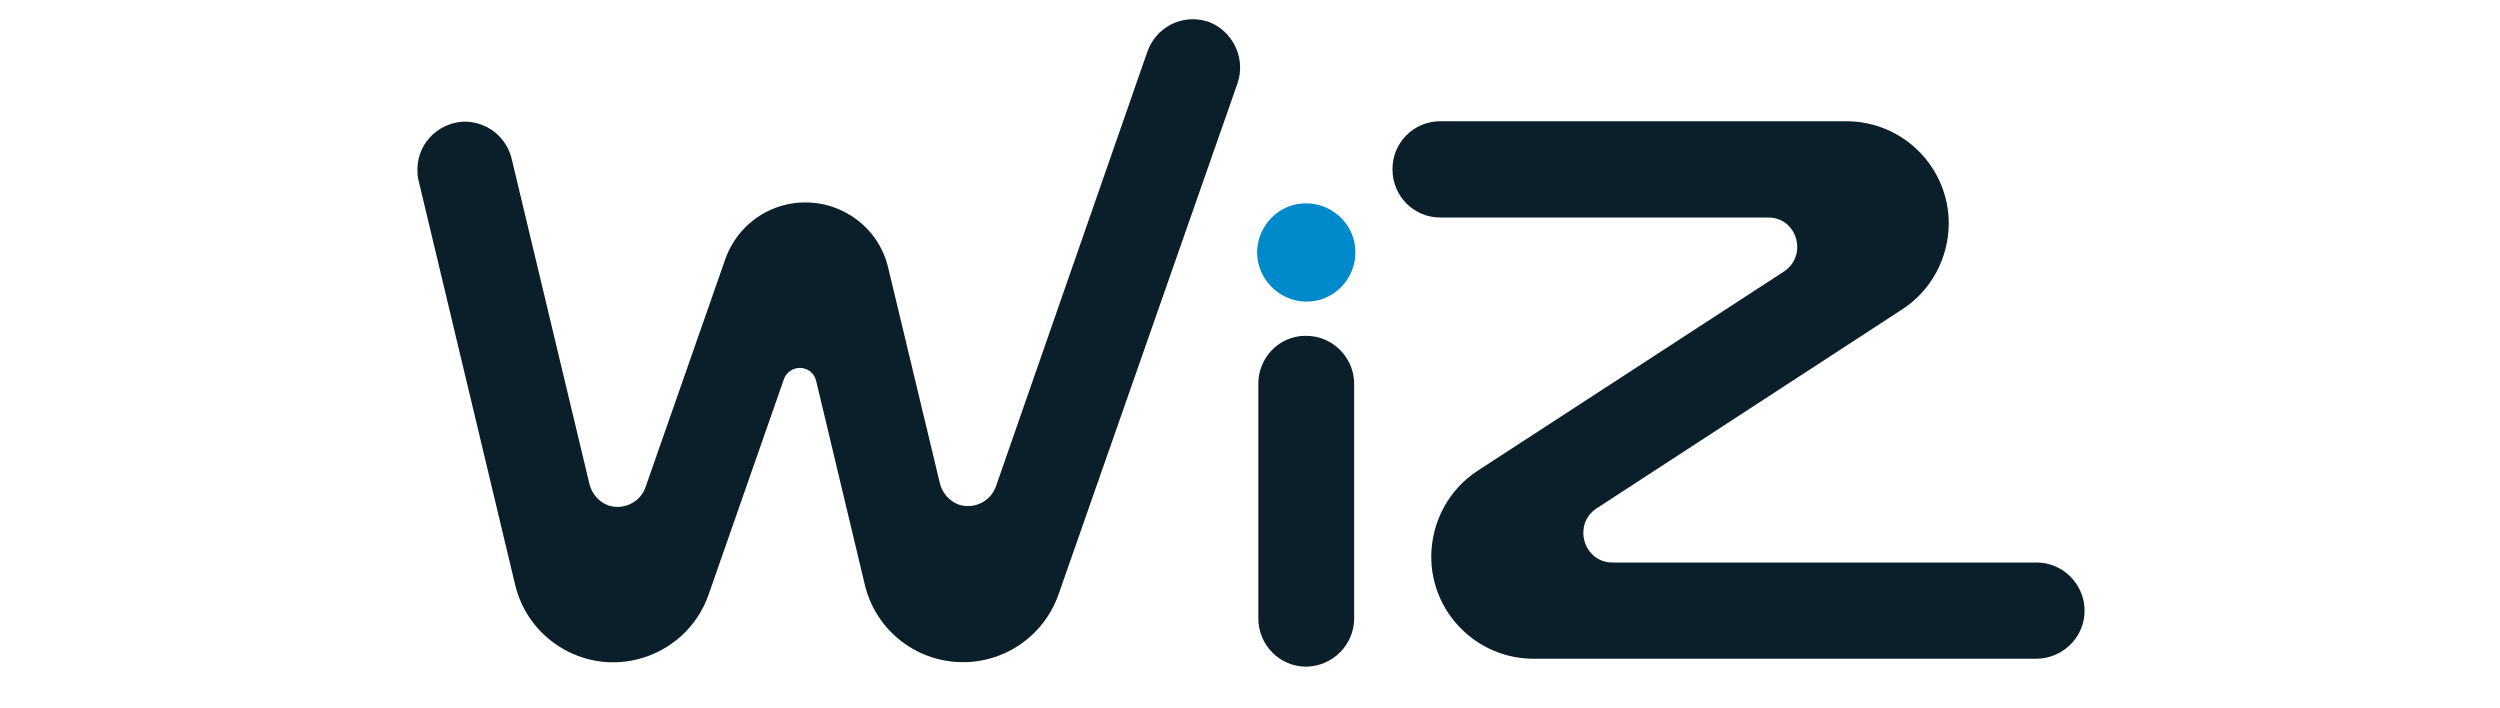
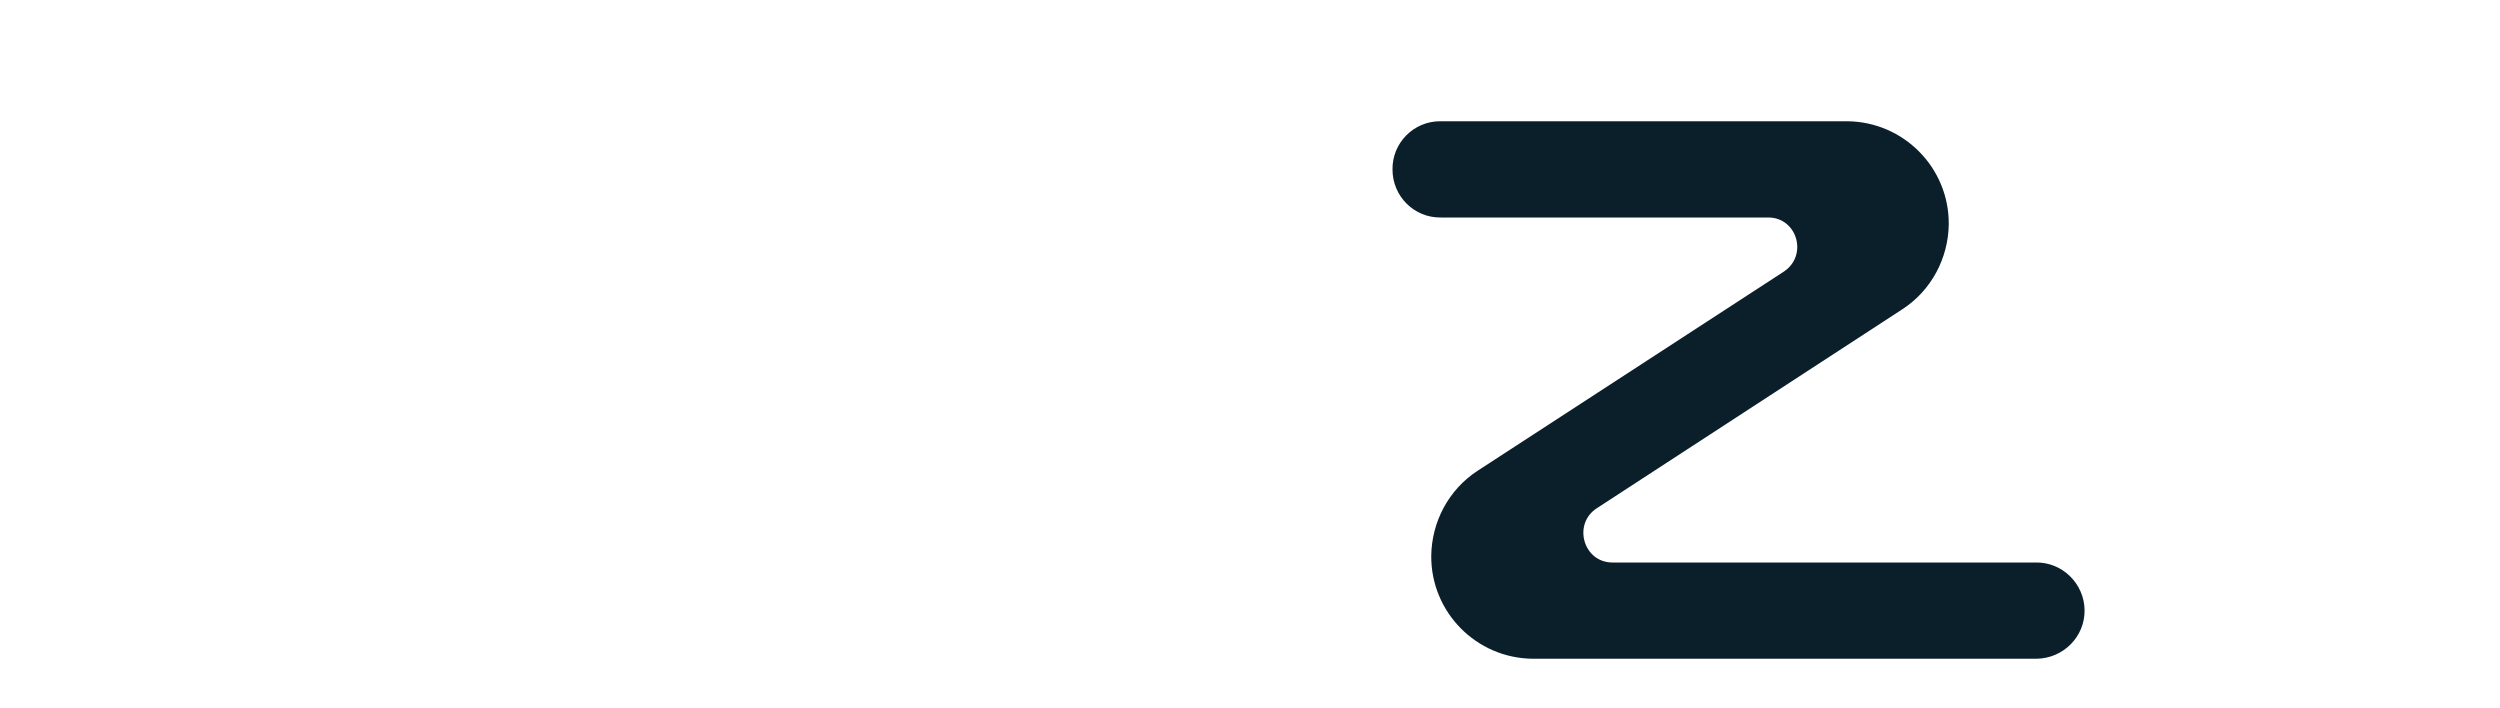
<svg xmlns="http://www.w3.org/2000/svg" version="1.1" id="Capa_1" x="0px" y="0px" viewBox="0 0 600 170" style="enable-background:new 0 0 600 170;" xml:space="preserve">
  <style type="text/css">
	.st0{fill:#0B1F2B;}
	.st1{fill:#0089CB;}
</style>
-   <path class="st0" d="M313.5,160c-6.4,0-11.5-5.2-11.5-11.6V92.1c0-6.3,5-11.5,11.3-11.5c0.1,0,0.1,0,0.2,0c6.3,0,11.5,5.2,11.5,11.5  v56.3C325,154.7,319.9,159.9,313.5,160" />
-   <path class="st1" d="M301.7,60.5c0.1-6.5,5.4-11.8,11.9-11.7s11.8,5.4,11.7,11.9c-0.1,6.5-5.3,11.7-11.8,11.7  C307,72.3,301.7,67,301.7,60.5C301.7,60.5,301.7,60.5,301.7,60.5" />
  <path class="st0" d="M424.4,52.2h-78.6c-6.4,0.1-11.6-5.1-11.6-11.5c-0.1-6.4,5.1-11.6,11.4-11.6l0,0h97.7  c13.6,0.1,24.5,11.2,24.4,24.7c-0.1,8.2-4.2,15.9-11.1,20.4L383.2,122c-5.8,3.8-3.2,13,3.8,13h101.6c6.4-0.1,11.6,5.1,11.7,11.4  c0.1,6.4-5.1,11.6-11.5,11.7H367.9c-13.6-0.1-24.5-11.2-24.4-24.7c0.1-8.2,4.2-15.9,11.1-20.4l73.5-47.8  C434,61.3,431.3,52.2,424.4,52.2" />
-   <path class="st0" d="M213.2,64.4c-2.5-11-13.5-17.8-24.5-15.3c-6.9,1.6-12.4,6.6-14.7,13.3L154.9,117c-1.3,3.6-5.3,5.5-8.9,4.3  c-2.2-0.8-3.9-2.7-4.5-5l-18.7-78.2c-1.3-5.4-6.2-9.1-11.7-8.9c-6.4,0.4-11.3,5.8-10.9,12.2c0,0.7,0.1,1.4,0.3,2.1l23.1,96.7  c3,13,16.1,21.2,29.1,18.1c8.1-1.9,14.7-7.8,17.4-15.7l18-51.5c0.7-2.1,3-3.3,5.1-2.6c1.4,0.4,2.4,1.6,2.7,3l11.6,48.6  c3,13.1,16,21.2,29.1,18.2c8.2-1.9,14.8-7.9,17.5-15.8l42.9-122.5c2.1-6.1-1.2-12.8-7.3-14.9c0,0-0.1,0-0.1,0  c-6-1.8-12.3,1.5-14.3,7.5L239,116.8c-1.3,3.6-5.3,5.5-8.9,4.3c-2.2-0.8-3.9-2.7-4.5-5L213.2,64.4z" />
</svg>